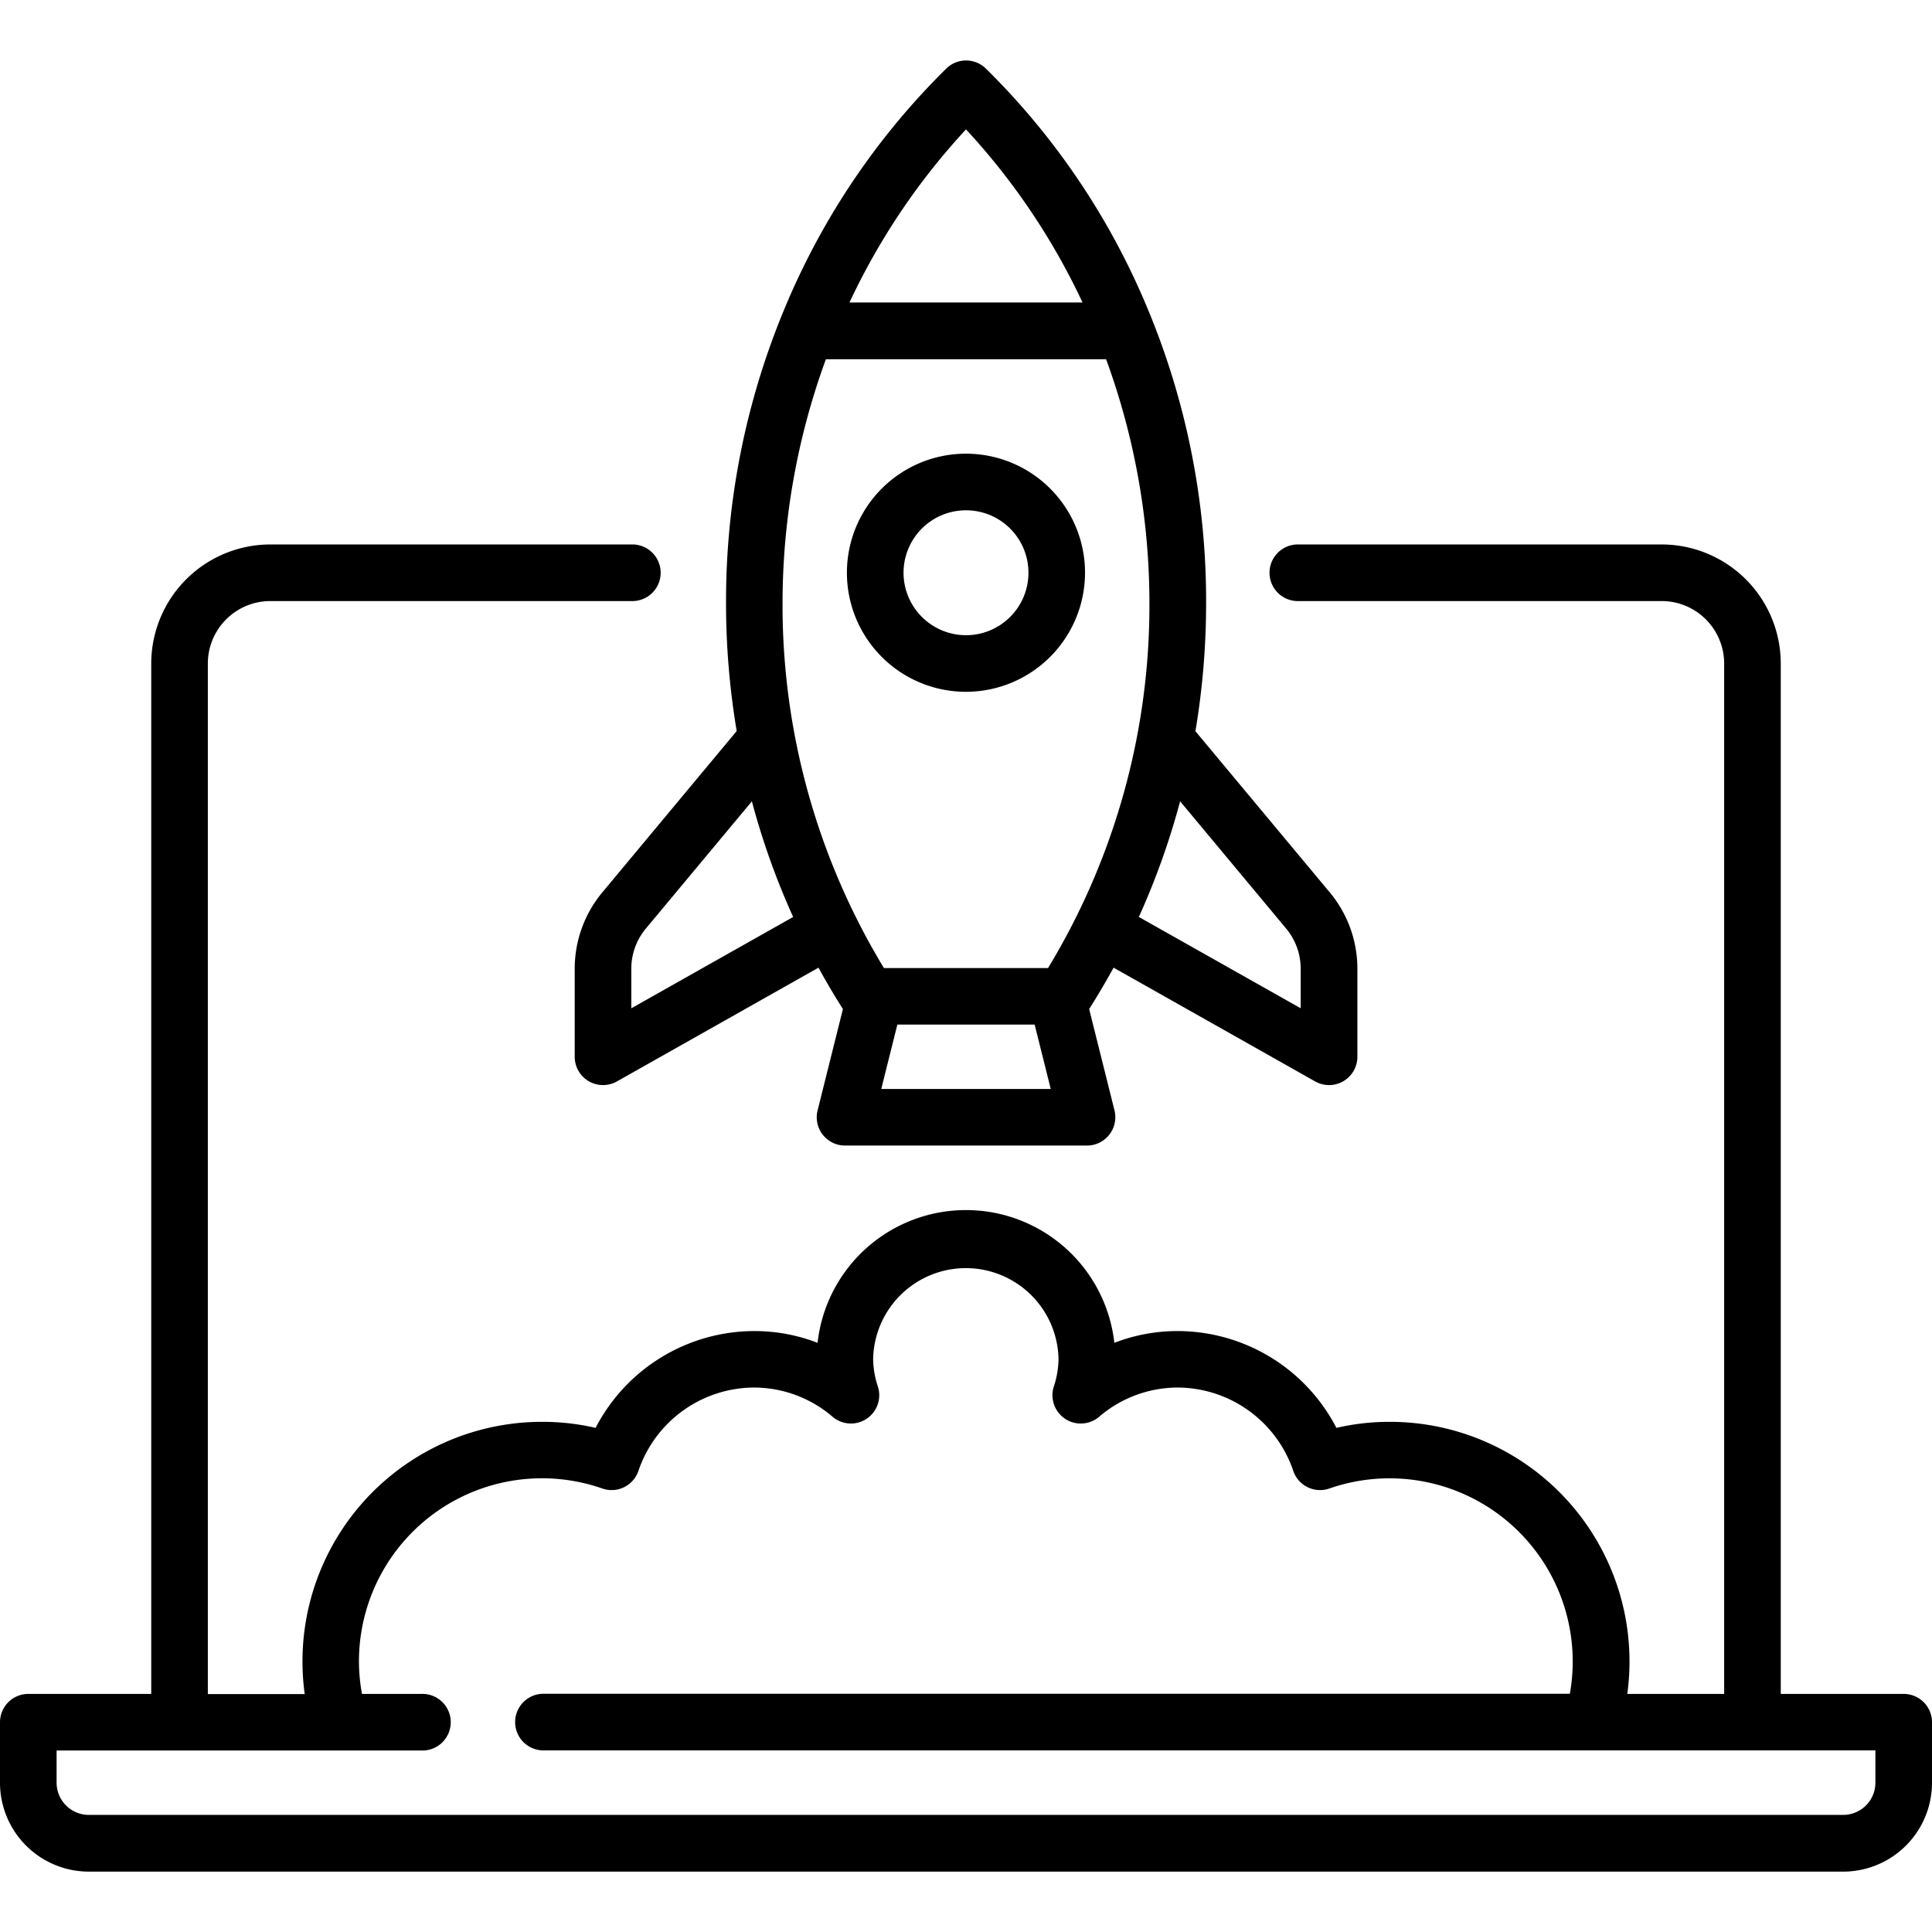
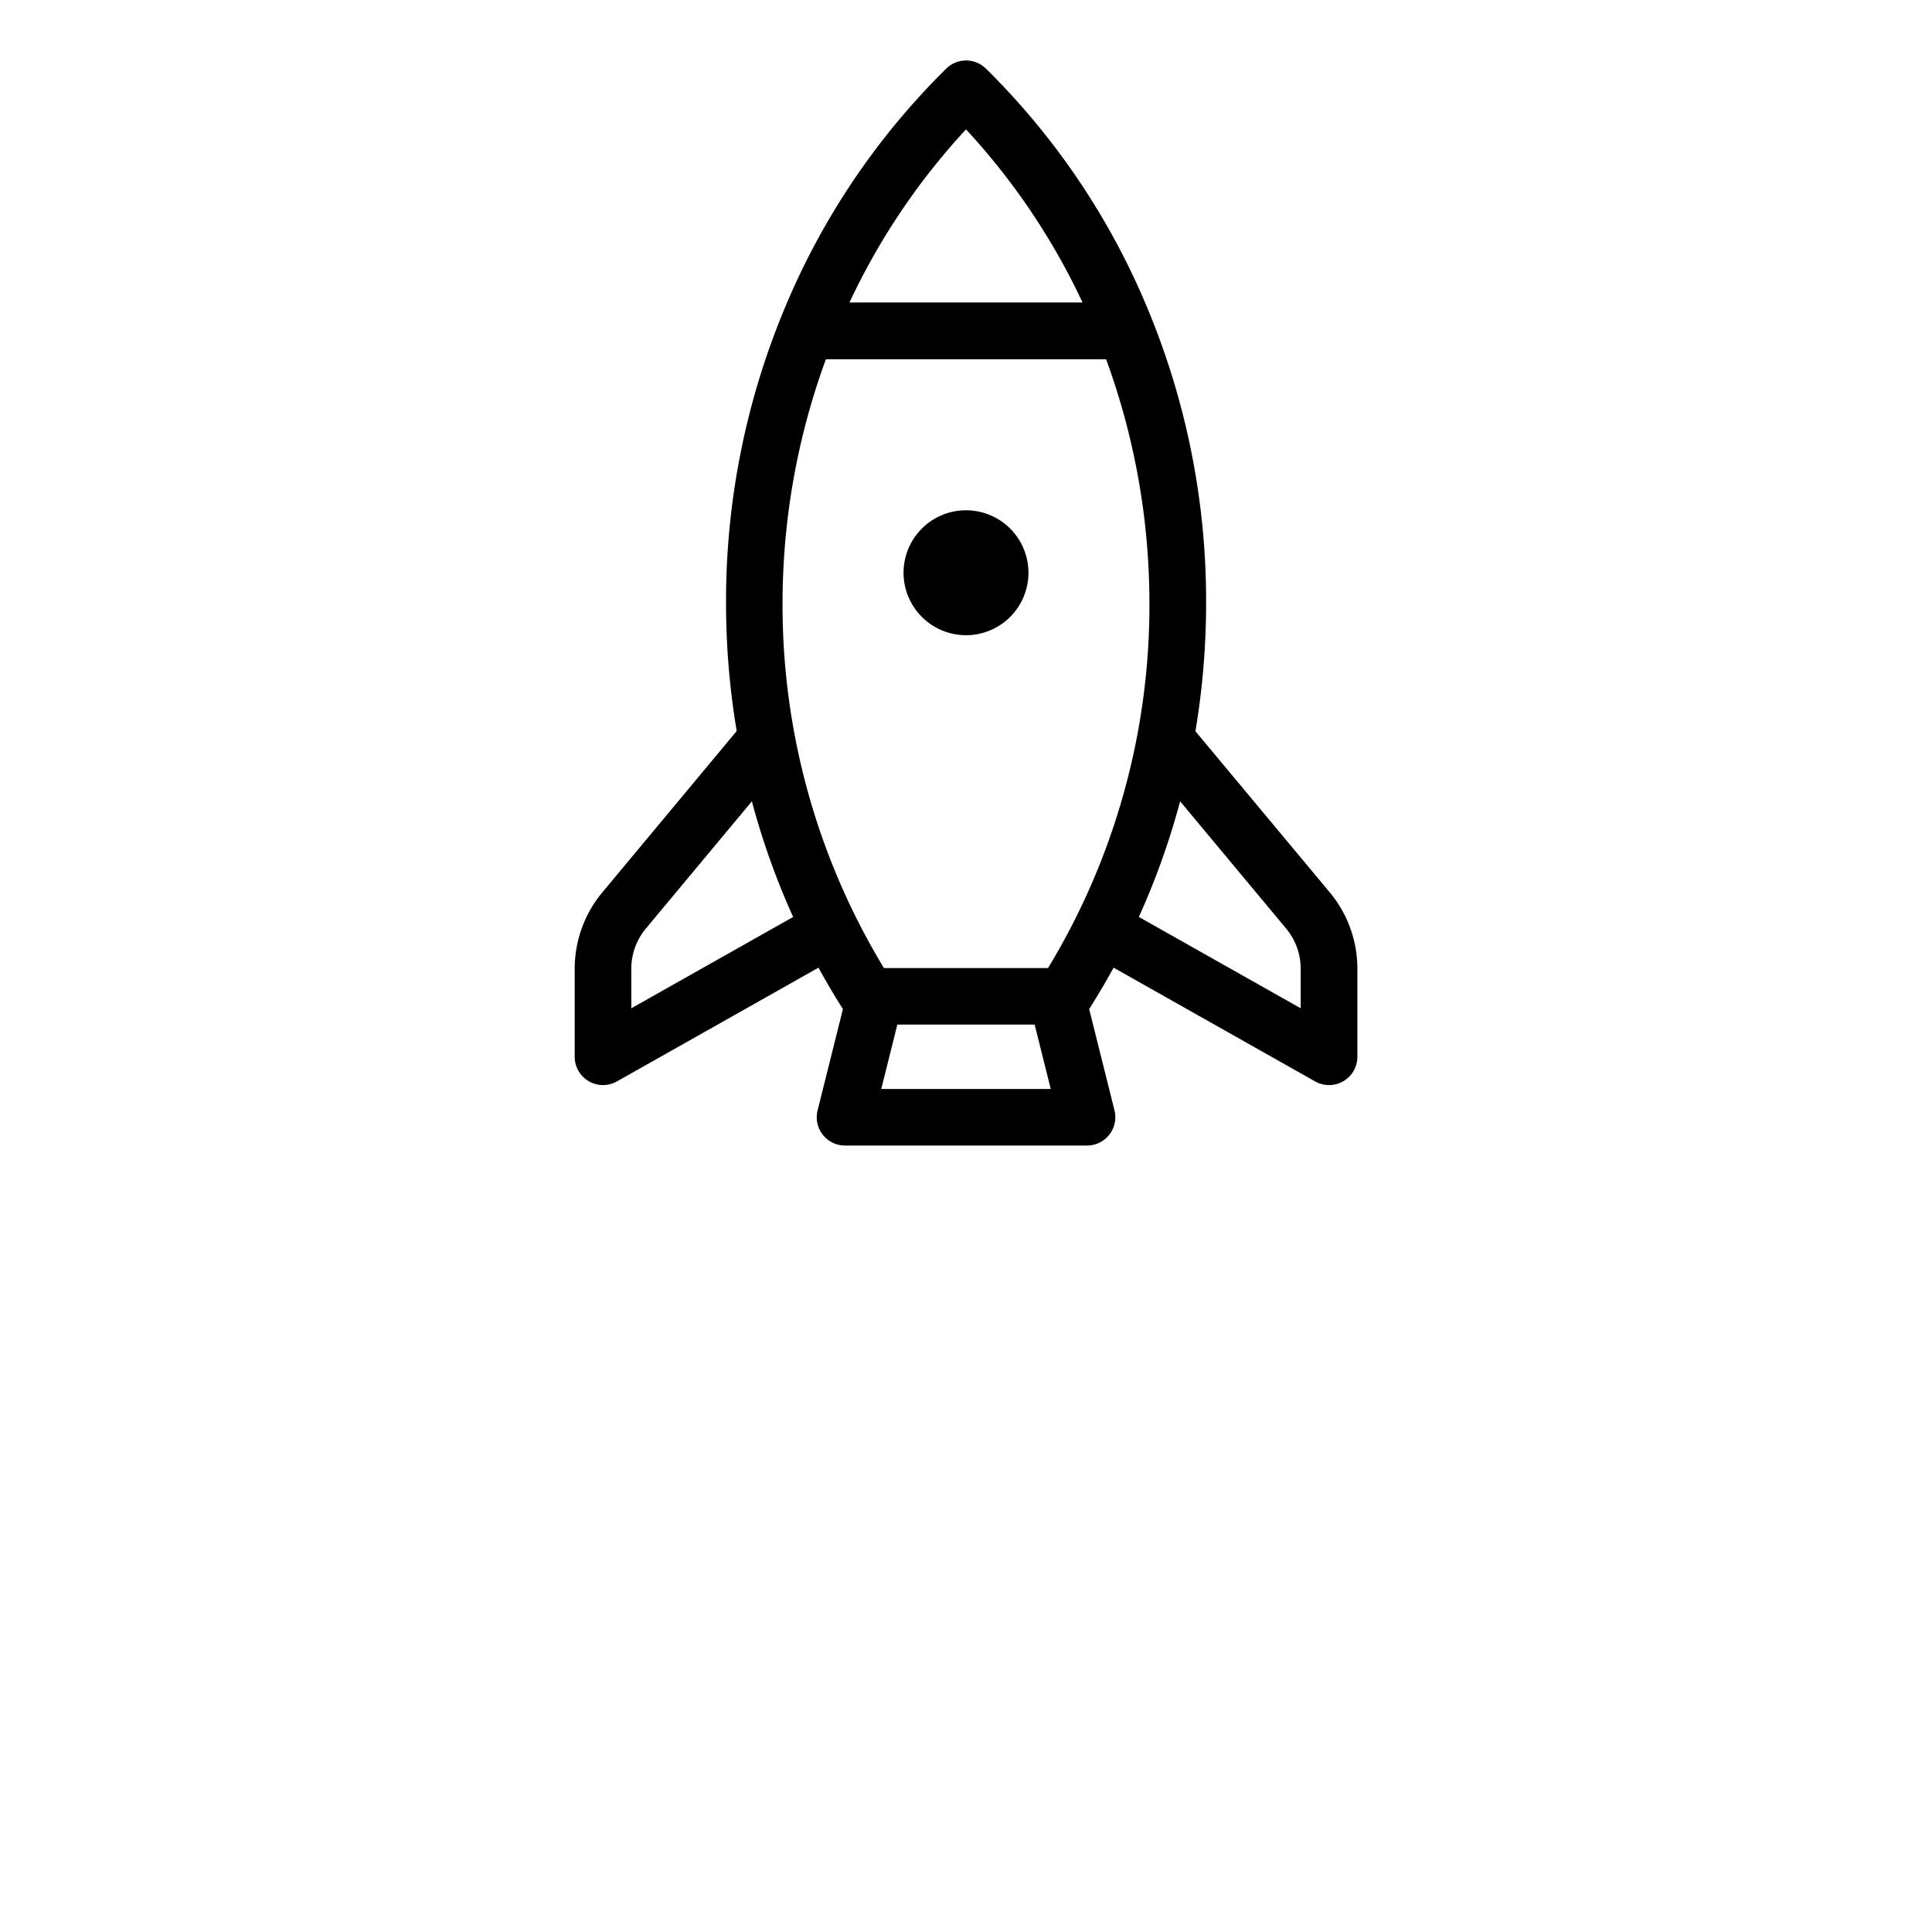
<svg xmlns="http://www.w3.org/2000/svg" width="64" height="64" viewBox="0 0 64 64">
-   <path class="a" d="M63.062,56.113H58.99V21.98a3.948,3.948,0,0,0-3.944-3.944H43.023a.938.938,0,1,0,0,1.875H55.046a2.071,2.071,0,0,1,2.069,2.069V56.113H53.906A7.937,7.937,0,0,0,46.028,47.1a7.8,7.8,0,0,0-1.758.2,5.931,5.931,0,0,0-5.256-3.207,5.778,5.778,0,0,0-2.1.39,4.946,4.946,0,0,0-9.831,0,5.783,5.783,0,0,0-2.1-.39A5.931,5.931,0,0,0,19.73,47.3a7.8,7.8,0,0,0-1.758-.2,7.937,7.937,0,0,0-7.878,9.018H6.885V21.98a2.071,2.071,0,0,1,2.069-2.069H20.978a.938.938,0,0,0,0-1.875H8.954A3.948,3.948,0,0,0,5.01,21.98V56.113H.938A.938.938,0,0,0,0,57.05v2A2.946,2.946,0,0,0,2.942,62H61.059A2.945,2.945,0,0,0,64,59.054v-2A.938.938,0,0,0,63.062,56.113Zm-.937,2.941a1.068,1.068,0,0,1-1.067,1.067H2.941a1.068,1.068,0,0,1-1.066-1.067V57.988H13.963a.938.938,0,1,0,0-1.875H11.991a5.98,5.98,0,0,1-.1-1.067,6.064,6.064,0,0,1,8.063-5.737.937.937,0,0,0,1.194-.582,4.063,4.063,0,0,1,3.834-2.763,4.007,4.007,0,0,1,2.6.97.938.938,0,0,0,1.5-1,2.989,2.989,0,0,1-.158-.91,3.071,3.071,0,0,1,6.141,0,3.016,3.016,0,0,1-.157.91.938.938,0,0,0,1.5,1,4.009,4.009,0,0,1,2.6-.97,4.063,4.063,0,0,1,3.834,2.763.937.937,0,0,0,1.194.582,6.067,6.067,0,0,1,7.967,6.8H17.972a.938.938,0,0,0,0,1.875H62.125Z" />
  <path class="a" d="M19.952,29.562a3.952,3.952,0,0,0-.914,2.524v2.92a.938.938,0,0,0,1.4.817l6.676-3.768q.381.7.809,1.371l-.839,3.357a.937.937,0,0,0,.909,1.165h8.016a.939.939,0,0,0,.91-1.165l-.839-3.357q.426-.674.809-1.371l6.676,3.768a.938.938,0,0,0,1.4-.817v-2.92a3.952,3.952,0,0,0-.914-2.524L39.6,24.223a25.632,25.632,0,0,0,.354-4.247,25.163,25.163,0,0,0-1.967-9.822,24.147,24.147,0,0,0-5.327-7.881.937.937,0,0,0-1.315,0,24.147,24.147,0,0,0-5.327,7.881,25.163,25.163,0,0,0-1.967,9.822,25.539,25.539,0,0,0,.353,4.24Zm.961,3.839V32.086a2.073,2.073,0,0,1,.48-1.324l3.514-4.217a24.767,24.767,0,0,0,1.367,3.831Zm8.28,2.672.533-2.133h4.548l.533,2.133Zm13.414-5.311a2.073,2.073,0,0,1,.48,1.324V33.4l-5.361-3.025a24.767,24.767,0,0,0,1.367-3.831ZM32,4.286a22.415,22.415,0,0,1,3.86,5.734H28.14A22.415,22.415,0,0,1,32,4.286ZM27.359,11.9h9.282a23.506,23.506,0,0,1,1.435,8.081,23.169,23.169,0,0,1-3.359,12.088H29.282a23.178,23.178,0,0,1-3.359-12.088A23.507,23.507,0,0,1,27.359,11.9Z" />
-   <path class="a" d="M35.943,18.974A3.944,3.944,0,1,0,32,22.917,3.948,3.948,0,0,0,35.943,18.974Zm-6.012,0A2.069,2.069,0,1,1,32,21.042,2.071,2.071,0,0,1,29.931,18.974Z" />
+   <path class="a" d="M35.943,18.974Zm-6.012,0A2.069,2.069,0,1,1,32,21.042,2.071,2.071,0,0,1,29.931,18.974Z" />
</svg>